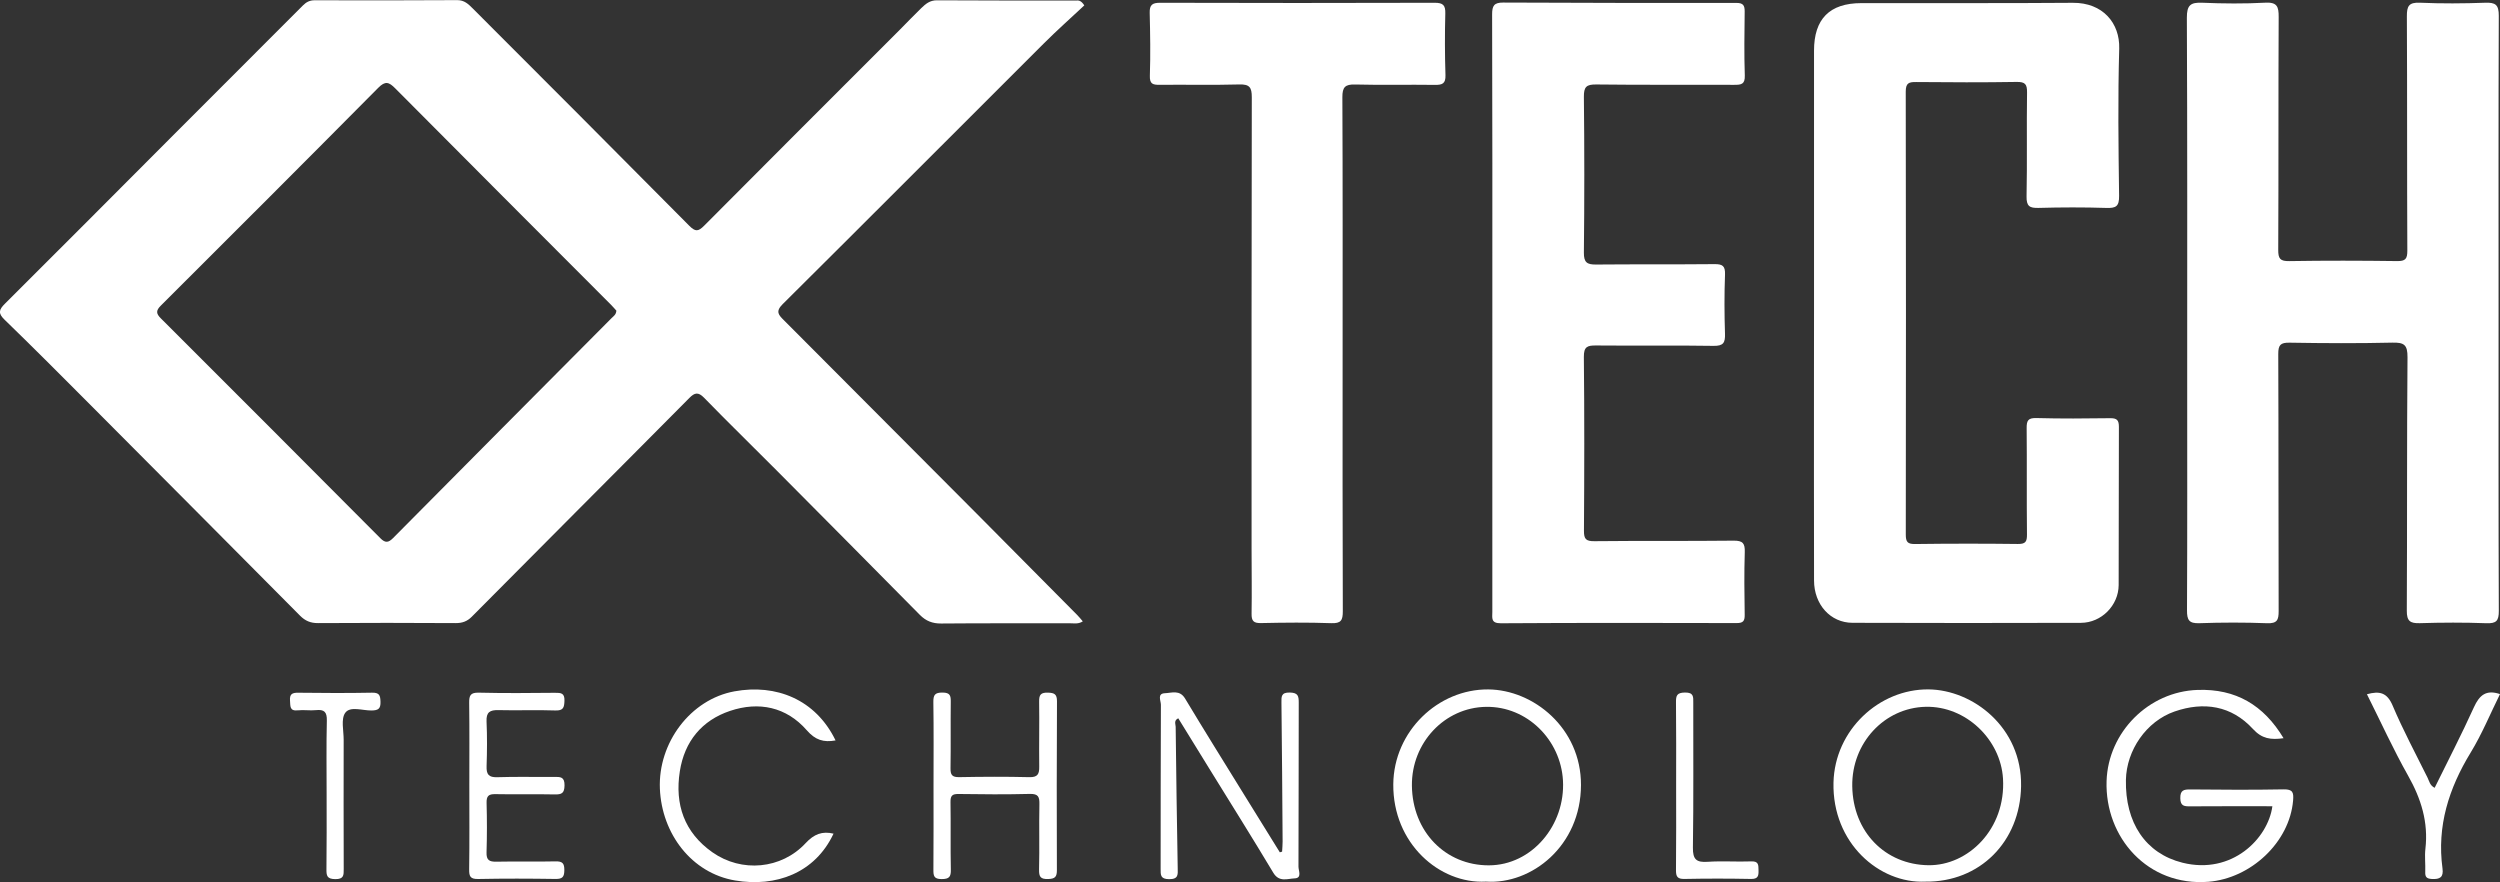
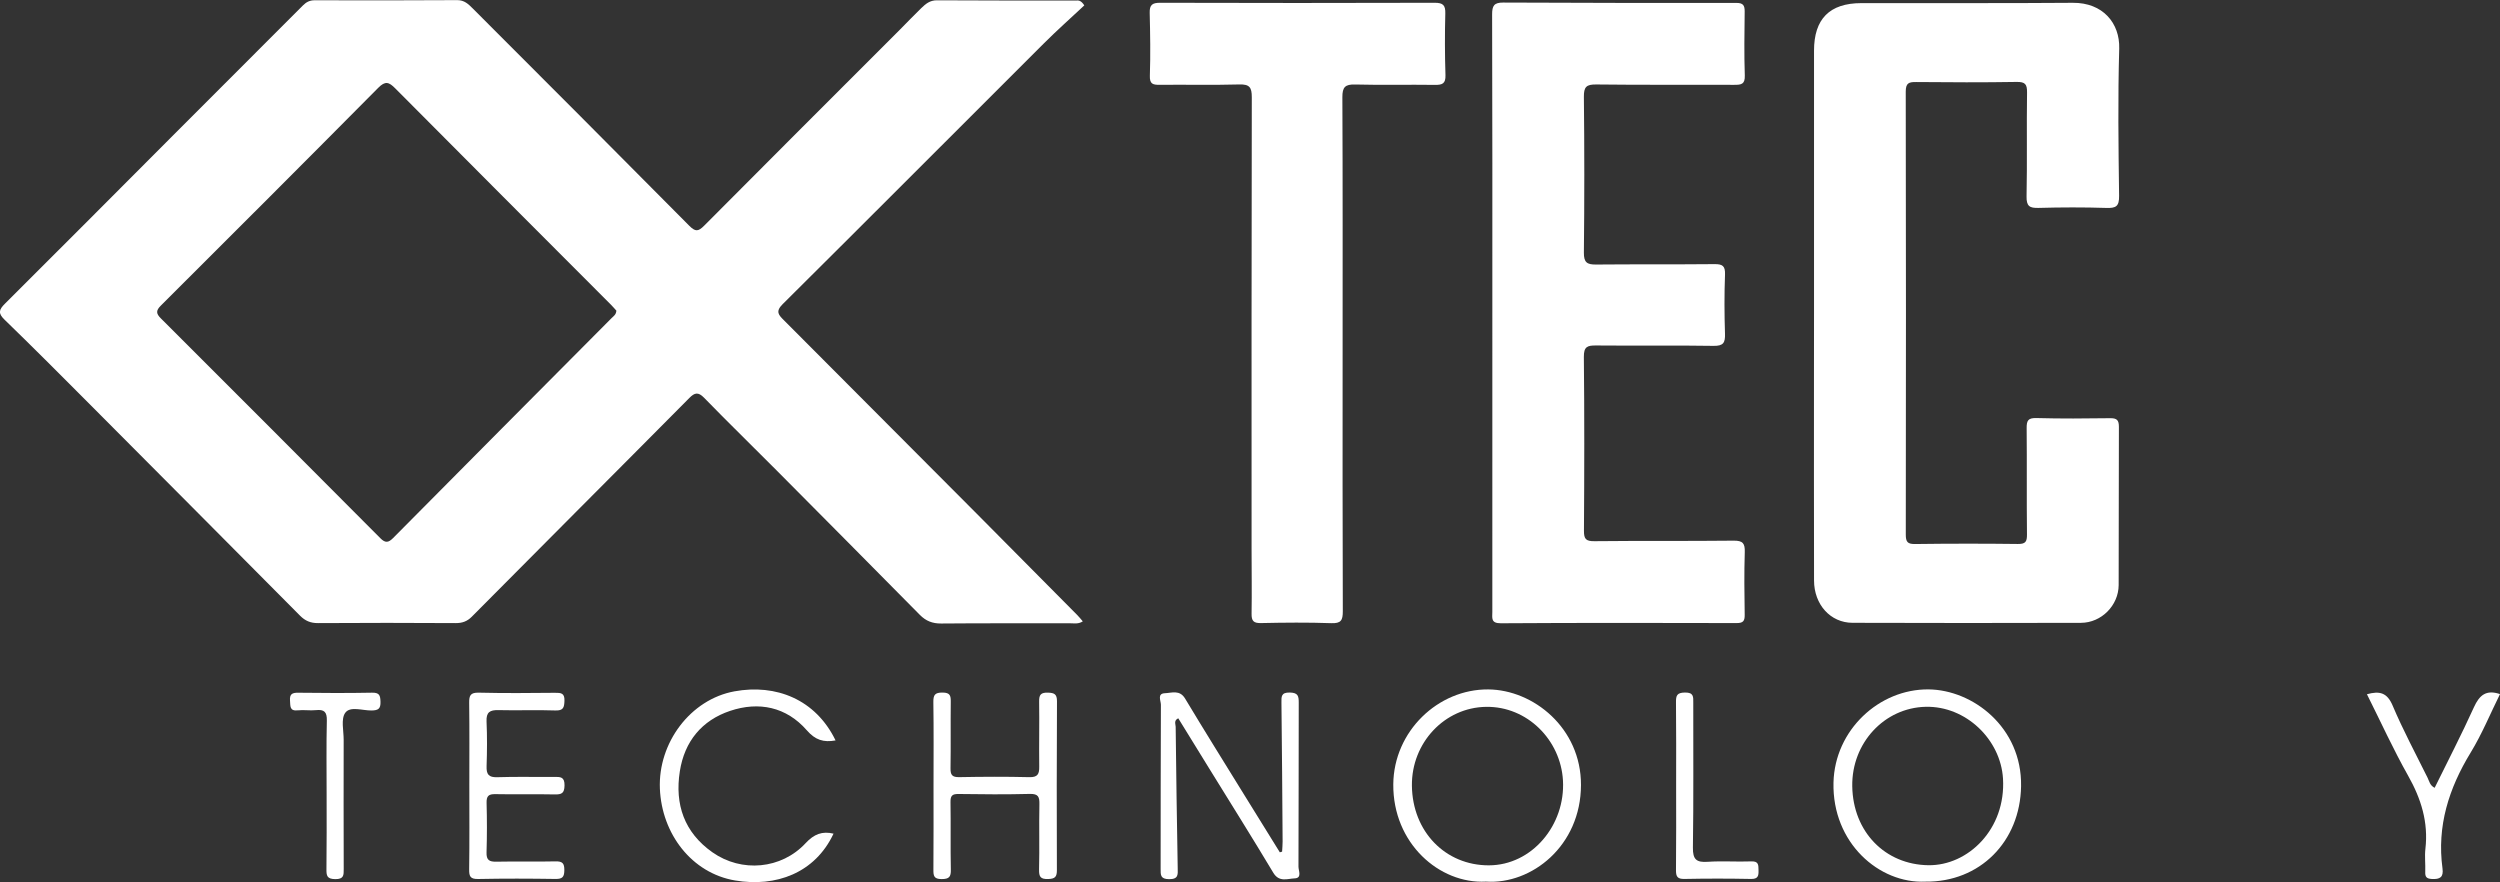
<svg xmlns="http://www.w3.org/2000/svg" version="1.1" id="Layer_1" x="0px" y="0px" viewBox="0 0 1032.54 364.33" style="enable-background:new 0 0 1032.54 364.33;" xml:space="preserve">
  <rect x="0" y="0" width="1032.54" height="364.33" fill="#333333" stroke="none" />
  <style type="text/css">
	.st0{fill:#FFFFFF;}
</style>
  <path class="st0" d="M447.83,2.23c-5.43,5.09-11.23,10.24-16.72,15.72c-35.96,35.88-71.81,71.87-107.86,107.67  c-3.12,3.1-1.6,4.53,0.55,6.68c26.52,26.57,53.02,53.15,79.5,79.76c13.91,13.97,27.77,27.99,41.65,41.99  c0.77,0.78,1.46,1.65,2.26,2.58c-1.8,1.18-3.48,0.79-5.07,0.8c-17.81,0.03-35.62-0.07-53.43,0.09c-3.6,0.03-6.3-1.05-8.77-3.54  c-19.75-19.98-39.52-39.93-59.33-59.84c-9.92-9.98-20.01-19.79-29.82-29.87c-2.45-2.52-3.94-2.06-6.06,0.08  c-15.57,15.72-31.2,31.38-46.81,47.06c-14.37,14.43-28.74,28.86-43.08,43.32c-1.85,1.87-3.88,2.63-6.57,2.62  c-18.97-0.11-37.95-0.13-56.92,0c-3.1,0.02-5.32-0.94-7.44-3.08c-29.46-29.68-58.96-59.33-88.48-88.96  c-11.12-11.15-22.23-22.31-33.54-33.26c-2.75-2.67-2.37-4.11,0.15-6.62c22.83-22.71,45.52-45.55,68.27-68.34  c18.26-18.29,36.55-36.56,54.81-54.85c1.35-1.36,2.77-2.13,4.8-2.13c19.64,0.05,39.28,0.07,58.92-0.06  c2.93-0.02,4.62,1.65,6.33,3.36c29.87,29.89,59.75,59.78,89.48,89.8c2.55,2.57,3.74,2.47,6.2-0.02  c26.91-27.09,53.95-54.06,80.94-81.06c2.93-2.93,5.77-5.95,8.76-8.83c1.77-1.7,3.52-3.2,6.42-3.18c19.14,0.14,38.28,0.08,57.42,0.09  C445.39,0.17,446.44,0.04,447.83,2.23z M254.57,128.3c-0.62-0.68-1.35-1.55-2.14-2.35c-29.74-29.8-59.52-59.57-89.19-89.45  c-2.63-2.65-4.1-3.17-7.05-0.2c-29.83,30.09-59.8,60.04-89.8,89.96c-2,2-1.95,3.25,0.02,5.21c30.28,30.23,60.52,60.51,90.7,90.84  c2.04,2.05,3.32,1.86,5.27-0.11c30.04-30.32,60.14-60.58,90.24-90.84C253.43,130.56,254.48,129.94,254.57,128.3z" />
-   <path class="st0" d="M1031.95,129.64c0,40.88-0.07,81.76,0.1,122.64c0.02,4.18-1.03,5.27-5.17,5.12  c-9.14-0.34-18.31-0.31-27.46-0.02c-4.02,0.12-5.39-0.88-5.37-5.13c0.18-34.9,0-69.79,0.29-104.69c0.04-5.18-1.43-6.16-6.25-6.05  c-14.14,0.33-28.3,0.26-42.45,0.02c-3.75-0.06-4.7,0.94-4.68,4.68c0.15,35.39,0.04,70.79,0.16,106.18c0.01,3.68-0.62,5.16-4.77,5.01  c-9.31-0.35-18.65-0.34-27.96-0.01c-4.27,0.15-5.14-1.28-5.12-5.3c0.16-32.24,0.08-64.48,0.08-96.71c0-49.35,0.09-98.71-0.14-148.06  c-0.02-5.25,1.55-6.39,6.4-6.19c8.64,0.37,17.33,0.44,25.96-0.02c4.9-0.26,5.58,1.58,5.56,5.87c-0.16,32.07-0.02,64.14-0.18,96.21  c-0.02,3.69,0.8,4.71,4.6,4.65c14.81-0.24,29.63-0.21,44.44-0.01c3.48,0.05,4.3-0.86,4.28-4.36c-0.16-32.24-0.02-64.47-0.19-96.71  c-0.02-4.2,0.76-5.84,5.39-5.64c8.97,0.4,17.98,0.33,26.96,0.01c4.25-0.15,5.63,0.81,5.61,5.38  C1031.87,47.55,1031.96,88.59,1031.95,129.64z" />
  <path class="st0" d="M749.22,129.6c0-36.22,0-72.45,0-108.67c0-13.09,6.4-19.61,19.49-19.64c29.13-0.07,58.26,0.11,87.39-0.13  c12.41-0.1,19.47,8.39,19.17,18.92c-0.58,20.26-0.32,40.54-0.05,60.81c0.06,4.38-1.32,5.12-5.28,4.99  c-9.31-0.3-18.65-0.27-27.96-0.01c-3.74,0.1-5.06-0.69-4.98-4.78c0.29-14.28-0.01-28.58,0.2-42.87c0.05-3.46-0.79-4.44-4.34-4.38  c-13.81,0.23-27.63,0.17-41.45,0.04c-2.99-0.03-4.31,0.38-4.31,3.94c0.12,60.98,0.11,121.96,0.02,182.95c0,3.03,0.7,3.96,3.84,3.92  c14.15-0.18,28.3-0.2,42.44-0.02c3.18,0.04,3.8-0.95,3.77-3.93c-0.16-14.62,0.01-29.24-0.13-43.87c-0.03-3.07,0.51-4.3,4-4.21  c10.15,0.28,20.31,0.2,30.46,0.06c2.83-0.04,3.65,0.8,3.64,3.63c-0.11,21.77,0,43.54-0.1,65.3c-0.04,8.41-7.14,15.56-15.56,15.59  c-31.46,0.09-62.92,0.1-94.38-0.01c-9.1-0.03-15.85-7.53-15.87-17.46c-0.07-28.08-0.03-56.16-0.03-84.25  C749.22,146.88,749.22,138.24,749.22,129.6z" />
  <path class="st0" d="M616.36,129.11c0-41.04,0.05-82.09-0.09-123.13c-0.01-3.62,0.81-4.94,4.59-4.92  c32.12,0.16,64.25,0.18,96.37,0.15c2.73,0,3.37,1.07,3.35,3.53c-0.1,8.81-0.25,17.62,0.05,26.42c0.13,3.68-1.48,3.89-4.37,3.88  c-18.98-0.09-37.95,0.09-56.93-0.15c-4.15-0.05-5.2,0.98-5.16,5.14c0.23,21.43,0.23,42.87,0,64.3c-0.04,4.07,1.3,4.96,4.99,4.93  c16.31-0.15,32.63-0.01,48.94-0.17c3.35-0.03,4.5,0.75,4.36,4.33c-0.31,8.13-0.27,16.29-0.01,24.42c0.12,3.7-0.63,5.08-4.78,5.01  c-16.14-0.27-32.29,0-48.44-0.16c-3.63-0.04-5.11,0.49-5.07,4.73c0.25,23.93,0.2,47.85,0.04,71.78c-0.02,3.44,0.81,4.36,4.33,4.32  c19.14-0.21,38.29,0,57.43-0.22c3.83-0.04,4.77,1.06,4.66,4.73c-0.27,8.63-0.17,17.28-0.03,25.92c0.04,2.57-0.68,3.4-3.34,3.39  c-32.46-0.08-64.92-0.13-97.38,0.08c-4.21,0.03-3.51-2.24-3.51-4.67C616.36,211.53,616.36,170.32,616.36,129.11z" />
  <path class="st0" d="M554.52,146.29c0,35.39-0.06,70.77,0.08,106.16c0.01,3.74-0.72,5.08-4.78,4.93c-9.64-0.34-19.3-0.25-28.95-0.04  c-3.1,0.07-4-0.83-3.95-3.87c0.15-8.8,0-17.61,0-26.41c-0.01-62.3-0.04-124.6,0.09-186.9c0.01-4.07-0.93-5.4-5.17-5.28  c-10.98,0.31-21.97,0.04-32.95,0.15c-2.82,0.03-4.1-0.39-3.98-3.8c0.29-8.63,0.14-17.27-0.07-25.91c-0.08-3.29,1.04-4.18,4.31-4.17  c37.78,0.11,75.56,0.12,113.34,0c3.52-0.01,4.54,0.98,4.44,4.47c-0.22,8.46-0.2,16.94,0.07,25.41c0.11,3.48-1.26,4.07-4.34,4.03  c-10.98-0.16-21.97,0.13-32.95-0.16c-4.15-0.11-5.31,1.08-5.29,5.24C554.59,75.52,554.52,110.91,554.52,146.29z" />
-   <path class="st0" d="M938.53,332.99c-11.34,0-22.65-0.05-33.96,0.04c-2.45,0.02-4.01-0.1-4.07-3.3c-0.07-3.36,1.4-3.71,4.2-3.68  c12.82,0.12,25.64,0.22,38.45-0.03c3.85-0.08,4.21,1.32,3.94,4.58c-1.46,17.38-17.57,32.22-35,33.59  c-25,1.96-42.77-18.28-42.04-41.58c0.63-20.2,17.35-36.99,37.59-37.66c15.79-0.53,27.25,6.22,35.51,19.94  c-5.24,0.75-8.92,0.26-12.65-3.81c-8.87-9.67-20.32-11.4-32.39-7.21c-11.69,4.06-19.83,16.06-20.07,28.22  c-0.36,17.69,8.12,30.43,23.38,34.23C921.86,361.41,936.74,346.3,938.53,332.99z" />
  <path class="st0" d="M613.72,364.12c-19.23,1.02-38.48-15.81-38.27-40.21c0.19-21.93,18.54-39.32,39.19-39.17  c18.64,0.13,38.4,15.94,38.33,39.49C652.91,349.4,632.54,365.38,613.72,364.12z M583.14,324.47c0.2,19.03,13.86,32.96,31.77,32.93  c17.83-0.03,31.66-16.65,30.62-35.06c-0.95-16.74-14.77-30.66-31.75-30.4C596.66,292.19,582.95,306.76,583.14,324.47z" />
  <path class="st0" d="M795.23,364.13c-19.1,0.88-38.55-16-37.97-40.9c0.51-21.74,18.88-38.69,39.24-38.5  c18.26,0.17,38.62,15.64,38.24,39.93C834.38,347.75,817.59,364.39,795.23,364.13z M765.01,324.71c0.29,18.96,13.67,32.4,31.44,32.64  c16.39,0.23,32.09-14.93,30.82-35.8c-0.98-16.1-15.29-30.01-31.94-29.63C778.22,292.33,764.74,306.9,765.01,324.71z" />
  <path class="st0" d="M529.53,351.74c0.07-1.4,0.22-2.8,0.21-4.2c-0.13-19.09-0.26-38.19-0.48-57.28c-0.03-2.56-0.16-4.31,3.47-4.23  c3.36,0.07,3.68,1.42,3.67,4.18c-0.08,22.58,0.01,45.17-0.11,67.75c-0.01,1.62,1.57,4.7-1.57,4.82c-2.95,0.11-6.41,1.71-8.82-2.31  c-8.67-14.47-17.64-28.76-26.5-43.11c-4.25-6.89-8.49-13.77-12.76-20.7c-1.93,0.91-1.09,2.43-1.07,3.52  c0.22,19.42,0.49,38.84,0.84,58.26c0.05,2.68,0.41,4.71-3.58,4.67c-3.62-0.04-3.47-1.78-3.47-4.3c0.05-22.58-0.02-45.17,0.11-67.75  c0.01-1.57-1.65-4.62,1.63-4.75c2.83-0.11,6.12-1.53,8.36,2.2c7.92,13.18,16.06,26.23,24.14,39.31c4.98,8.07,9.99,16.13,14.99,24.2  C528.9,351.93,529.22,351.83,529.53,351.74z" />
  <path class="st0" d="M385.56,324.35c0-11.45,0.11-22.91-0.07-34.36c-0.04-3,0.65-3.97,3.82-3.95c3.14,0.02,3.4,1.33,3.37,3.86  c-0.11,9.13,0.05,18.26-0.1,27.38c-0.05,2.77,0.66,3.74,3.59,3.69c9.64-0.18,19.29-0.23,28.93,0.01c3.53,0.09,4.16-1.33,4.12-4.38  c-0.12-8.96,0.1-17.93-0.04-26.89c-0.04-2.78,0.7-3.71,3.59-3.64c2.68,0.07,3.79,0.61,3.78,3.57c-0.12,23.24-0.13,46.47-0.04,69.71  c0.01,2.8-0.74,3.61-3.59,3.7c-3.2,0.1-3.84-0.94-3.77-3.95c0.22-8.96-0.05-17.93,0.14-26.88c0.06-3.03-0.39-4.41-3.94-4.32  c-9.8,0.25-19.62,0.18-29.43,0.03c-2.6-0.04-3.39,0.68-3.35,3.33c0.16,9.29-0.06,18.59,0.14,27.88c0.07,3.03-0.69,3.93-3.83,3.93  c-3.18,0-3.39-1.36-3.37-3.87C385.61,347.59,385.55,335.97,385.56,324.35z" />
  <path class="st0" d="M345.1,305.81c-5,0.89-8.37-0.17-11.86-4.17c-8.46-9.7-19.83-12.02-31.71-8.03  c-11.65,3.91-18.82,12.59-20.75,24.94c-2.15,13.73,1.85,25.28,13.44,33.45c12.08,8.51,28.51,7.01,38.51-3.76  c3.47-3.74,6.85-5.05,11.53-3.93c-7.65,16.34-23.88,22.18-40.65,19.34c-17.98-3.04-30.29-19.31-31.07-37.89  c-0.79-18.97,12.63-36.91,30.82-40.23C320.47,282.4,336.86,288.81,345.1,305.81z" />
  <path class="st0" d="M193.84,324.21c0-11.29,0.09-22.58-0.06-33.87c-0.04-3.03,0.45-4.35,3.97-4.26  c10.47,0.26,20.95,0.16,31.43,0.06c2.46-0.02,4.06,0.06,3.95,3.27c-0.09,2.77-0.43,4.14-3.78,4.02c-7.81-0.28-15.63,0.06-23.45-0.14  c-3.55-0.09-5.13,0.83-4.95,4.7c0.28,6.13,0.23,12.29,0.02,18.42c-0.12,3.38,0.81,4.72,4.45,4.59c7.81-0.27,15.63-0.04,23.45-0.12  c2.53-0.03,4.35-0.09,4.29,3.51c-0.05,3.26-1.2,3.78-4.08,3.72c-8.15-0.18-16.3,0.05-24.45-0.12c-2.83-0.06-3.74,0.77-3.66,3.64  c0.19,6.8,0.19,13.62-0.02,20.42c-0.1,3.18,1.12,3.9,4.07,3.84c8.15-0.17,16.3,0.06,24.44-0.13c2.86-0.06,3.64,0.82,3.62,3.63  c-0.02,2.78-0.76,3.67-3.63,3.63c-10.64-0.16-21.29-0.2-31.93,0.02c-3.23,0.07-3.8-1.03-3.75-3.97c0.17-11.62,0.07-23.24,0.07-34.86  C193.85,324.21,193.85,324.21,193.84,324.21z" />
  <path class="st0" d="M1032.54,286.67c-3.98,8.03-7.42,16.46-12.11,24.14c-9.05,14.83-14,30.41-11.64,47.87  c0.49,3.62-1.03,4.55-4.43,4.35c-2.29-0.13-2.77-0.96-2.69-2.99c0.12-3.15-0.3-6.34,0.06-9.45c1.27-10.96-1.75-20.66-7.12-30.18  c-6.14-10.88-11.32-22.29-17.03-33.68c5.26-1.45,8.34-0.68,10.61,4.67c4.3,10.16,9.54,19.92,14.44,29.82  c0.7,1.41,0.93,3.17,2.92,4.16c5.47-11.12,11.14-22.07,16.22-33.28C1024.02,287.15,1026.78,284.72,1032.54,286.67z" />
  <path class="st0" d="M134.9,328.54c0-10.3-0.15-20.6,0.09-30.9c0.08-3.58-1.05-4.71-4.5-4.34c-2.47,0.26-5.01-0.19-7.48,0.08  c-3.46,0.38-3.05-1.75-3.23-3.99c-0.21-2.75,0.9-3.32,3.42-3.28c10.15,0.12,20.31,0.18,30.45-0.02c3.06-0.06,3.42,1.13,3.5,3.73  c0.09,2.89-0.9,3.57-3.66,3.62c-3.75,0.07-8.84-1.9-10.9,0.96c-1.84,2.56-0.64,7.35-0.65,11.15c-0.03,17.78-0.04,35.55,0.02,53.33  c0.01,2.56,0.09,4.26-3.52,4.21c-3.44-0.04-3.64-1.47-3.61-4.15C134.96,348.81,134.9,338.67,134.9,328.54z" />
  <path class="st0" d="M692.27,324.47c0-11.46,0.07-22.91-0.06-34.37c-0.03-2.8,0.35-4.02,3.69-4.07c3.68-0.06,3.46,1.79,3.45,4.26  c-0.04,19.92,0.15,39.85-0.15,59.77c-0.07,4.96,1.47,6.21,6.16,5.88c5.96-0.41,11.98,0.06,17.95-0.17c3.11-0.12,2.93,1.55,2.99,3.68  c0.07,2.33-0.22,3.63-3.13,3.57c-9.14-0.18-18.3-0.19-27.44,0c-2.95,0.06-3.55-0.98-3.52-3.68  C692.34,347.72,692.27,336.1,692.27,324.47z" />
</svg>